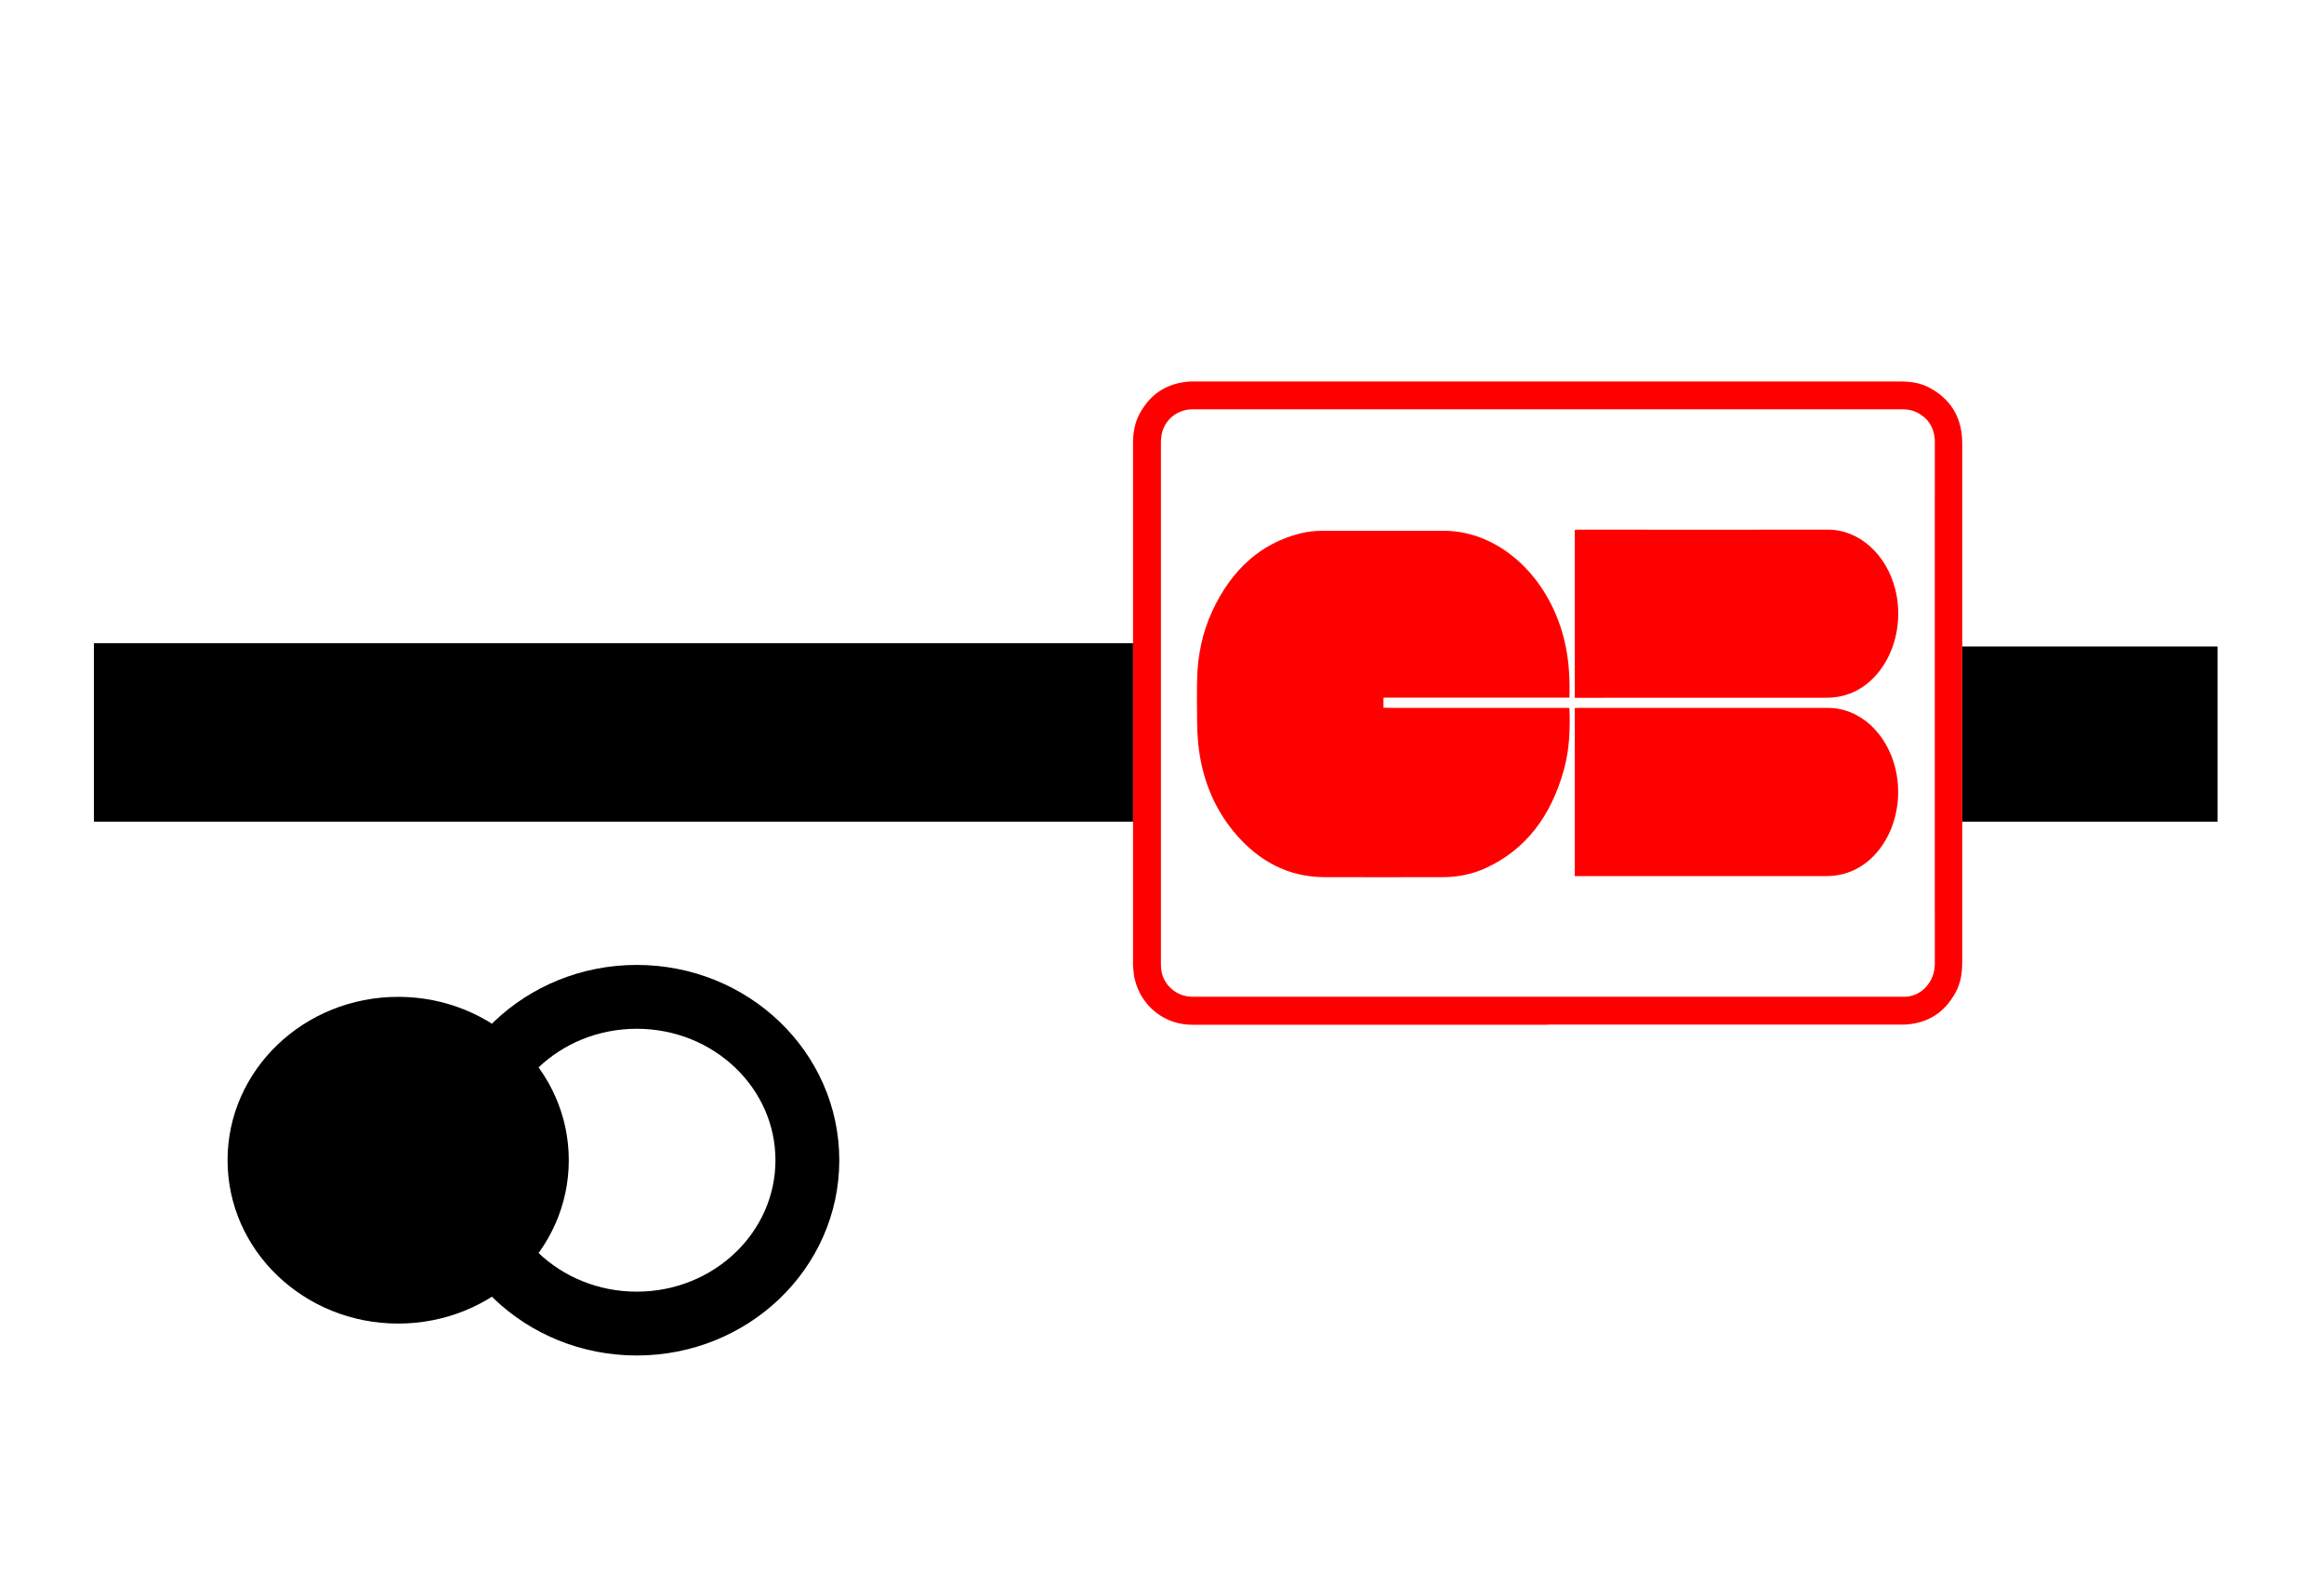
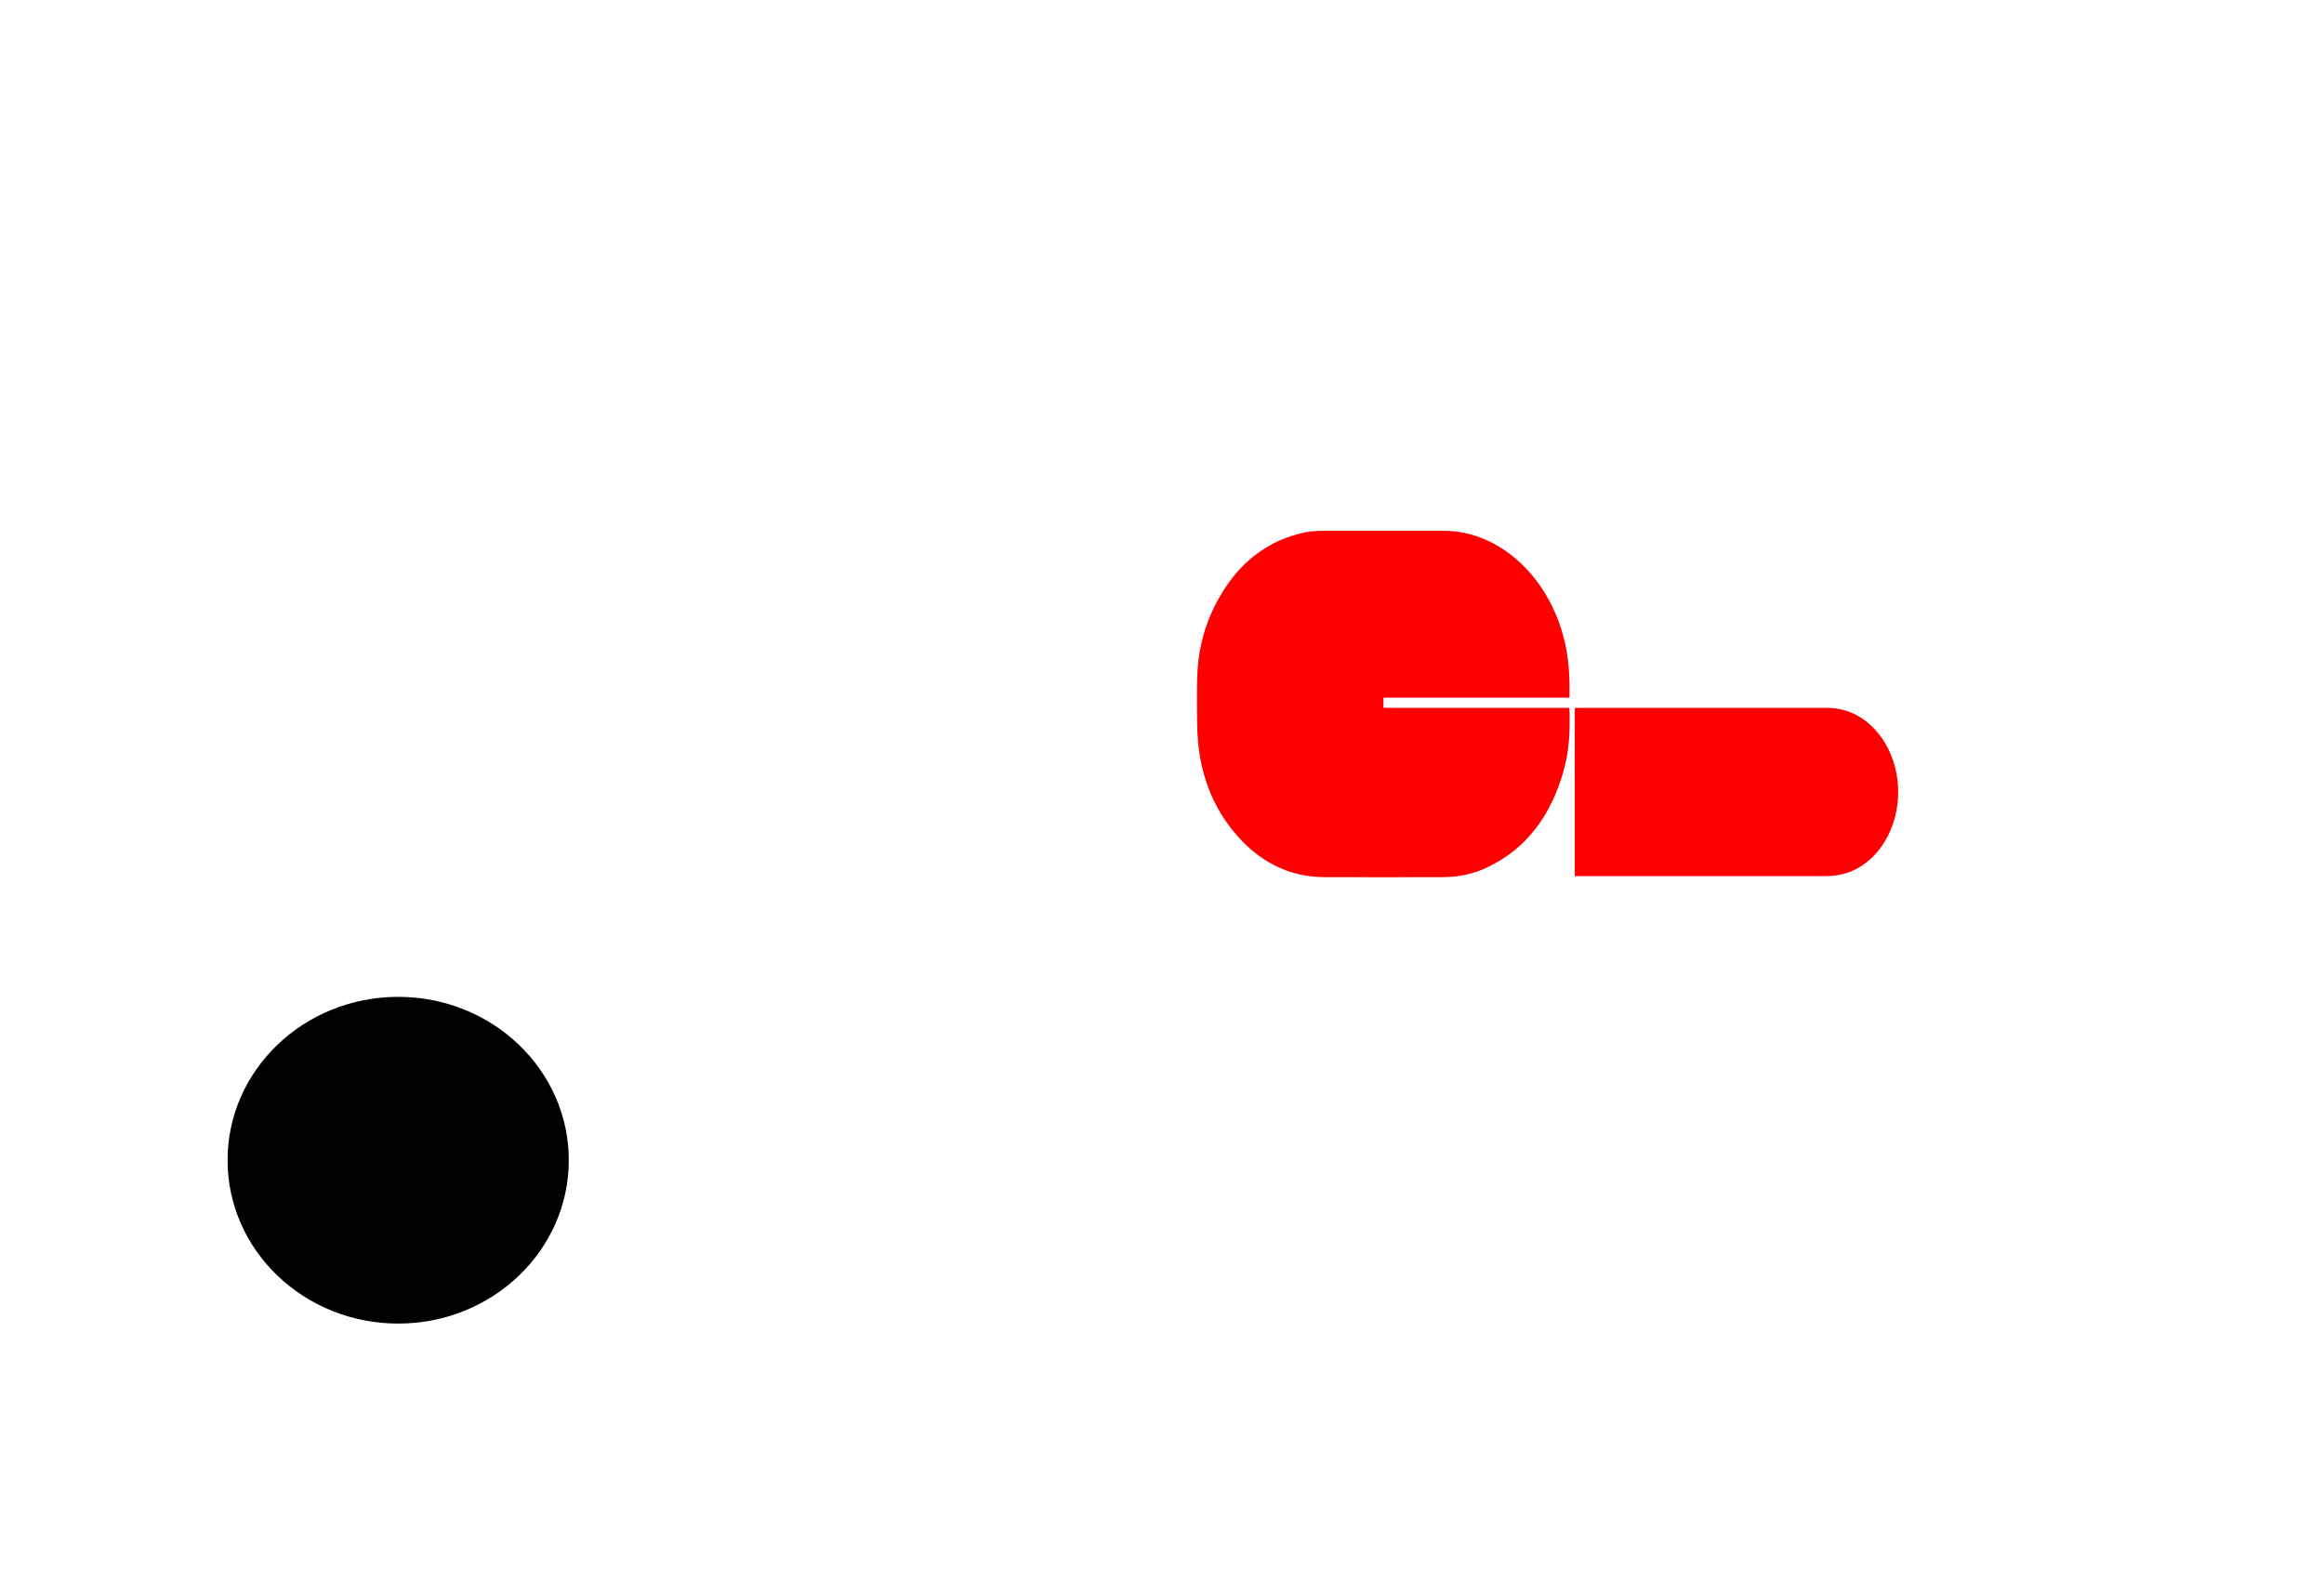
<svg xmlns="http://www.w3.org/2000/svg" width="99" height="68" viewBox="0 0 99 68" fill="none">
  <g filter="url(#filter0_d_1_159)">
    <path d="M86.619 2.619H11.441C7.332 2.619 4.001 5.988 4.001 10.144V54.106C4.001 58.262 7.332 61.63 11.441 61.63H86.619C90.727 61.63 94.058 58.262 94.058 54.106V10.144C94.058 5.988 90.727 2.619 86.619 2.619Z" fill="white" />
  </g>
-   <path d="M65.919 43.657C60.873 43.657 55.827 43.657 50.78 43.657C49.605 43.657 48.609 42.863 48.336 41.706C48.293 41.525 48.286 41.338 48.266 41.151C48.259 41.093 48.266 41.032 48.266 40.974C48.266 33.606 48.266 26.241 48.266 18.874C48.266 18.434 48.34 18.012 48.548 17.624C49.016 16.756 49.747 16.303 50.723 16.252C50.787 16.252 50.848 16.252 50.912 16.252C60.927 16.252 70.945 16.252 80.96 16.252C81.394 16.252 81.815 16.313 82.199 16.521C83.06 16.984 83.528 17.709 83.585 18.7C83.589 18.782 83.589 18.867 83.589 18.948C83.589 26.289 83.589 33.633 83.589 40.974C83.589 41.423 83.532 41.856 83.32 42.254C82.852 43.136 82.121 43.602 81.131 43.65C81.074 43.65 81.014 43.65 80.956 43.65C75.944 43.65 70.931 43.65 65.919 43.65V43.657ZM65.953 42.465C70.978 42.465 76.008 42.465 81.034 42.465C81.131 42.465 81.229 42.465 81.323 42.448C82.02 42.319 82.421 41.689 82.421 41.066C82.417 33.664 82.421 26.265 82.421 18.863C82.421 18.819 82.421 18.775 82.421 18.731C82.377 18.159 82.094 17.757 81.572 17.532C81.391 17.454 81.199 17.437 81.004 17.437C70.958 17.437 60.916 17.437 50.871 17.437C50.838 17.437 50.804 17.437 50.77 17.437C50.181 17.454 49.673 17.832 49.511 18.397C49.468 18.554 49.454 18.727 49.454 18.891C49.454 26.228 49.454 33.565 49.454 40.902C49.454 40.97 49.454 41.038 49.454 41.11C49.457 41.491 49.585 41.822 49.861 42.087C50.131 42.346 50.45 42.465 50.824 42.465C55.87 42.465 60.916 42.465 65.963 42.465H65.953Z" fill="#FF0000" />
  <path d="M66.861 29.721H58.934V30.15C59.264 30.164 59.59 30.154 59.92 30.157C60.25 30.157 60.58 30.157 60.91 30.157H65.858C66.188 30.157 66.515 30.157 66.835 30.157C66.848 30.184 66.858 30.191 66.858 30.201C66.888 31.063 66.858 31.917 66.632 32.748C66.08 34.794 64.969 36.207 63.3 36.977C62.711 37.249 62.091 37.368 61.462 37.368C59.772 37.368 58.085 37.378 56.395 37.368C54.891 37.358 53.601 36.704 52.544 35.417C51.696 34.382 51.194 33.133 51.043 31.689C51.013 31.383 50.999 31.073 50.996 30.763C50.989 30.16 50.982 29.561 50.996 28.959C51.013 27.92 51.225 26.936 51.645 26.027C52.47 24.253 53.716 23.153 55.365 22.731C55.692 22.646 56.025 22.612 56.362 22.612C58.075 22.612 59.789 22.612 61.499 22.612C63.956 22.612 66.148 24.716 66.71 27.6C66.845 28.295 66.875 28.996 66.858 29.728L66.861 29.721Z" fill="#FF0000" />
  <path d="M67.084 37.324V30.164C67.141 30.164 67.188 30.157 67.235 30.157C70.77 30.157 74.308 30.157 77.843 30.157C79.307 30.157 80.374 31.315 80.724 32.67C81.249 34.702 80.206 36.834 78.469 37.246C78.243 37.3 78.007 37.324 77.775 37.324C74.264 37.327 70.75 37.324 67.239 37.324H67.084Z" fill="#FF0000" />
-   <path d="M67.084 29.725V22.575C67.134 22.575 67.181 22.564 67.228 22.564C70.77 22.564 74.311 22.571 77.856 22.564C79.226 22.561 80.361 23.644 80.731 25.087C81.246 27.103 80.212 29.221 78.502 29.643C78.27 29.701 78.031 29.725 77.795 29.725C74.278 29.728 70.76 29.728 67.242 29.728H67.087L67.084 29.725Z" fill="#FF0000" />
-   <path d="M48.266 27.403H4.001V35.005H48.266V27.403Z" fill="black" />
-   <path d="M94.466 27.542H83.589V35.005H94.466V27.542Z" fill="black" />
  <path d="M16.962 56.387C20.976 56.387 24.23 53.271 24.23 49.428C24.23 45.584 20.976 42.468 16.962 42.468C12.948 42.468 9.694 45.584 9.694 49.428C9.694 53.271 12.948 56.387 16.962 56.387Z" fill="black" />
-   <path d="M27.125 56.387C31.139 56.387 34.393 53.271 34.393 49.428C34.393 45.584 31.139 42.468 27.125 42.468C23.111 42.468 19.857 45.584 19.857 49.428C19.857 53.271 23.111 56.387 27.125 56.387Z" stroke="black" stroke-width="2.72" stroke-miterlimit="10" />
  <defs>
    <filter id="filter0_d_1_159" x="0.001" y="0.619" width="98.057" height="67.011" filterUnits="userSpaceOnUse" color-interpolation-filters="sRGB">
      <feFlood flood-opacity="0" result="BackgroundImageFix" />
      <feColorMatrix in="SourceAlpha" type="matrix" values="0 0 0 0 0 0 0 0 0 0 0 0 0 0 0 0 0 0 127 0" result="hardAlpha" />
      <feOffset dy="2" />
      <feGaussianBlur stdDeviation="2" />
      <feComposite in2="hardAlpha" operator="out" />
      <feColorMatrix type="matrix" values="0 0 0 0 1 0 0 0 0 0 0 0 0 0 0 0 0 0 1 0" />
      <feBlend mode="screen" in2="BackgroundImageFix" result="effect1_dropShadow_1_159" />
      <feBlend mode="normal" in="SourceGraphic" in2="effect1_dropShadow_1_159" result="shape" />
    </filter>
  </defs>
</svg>